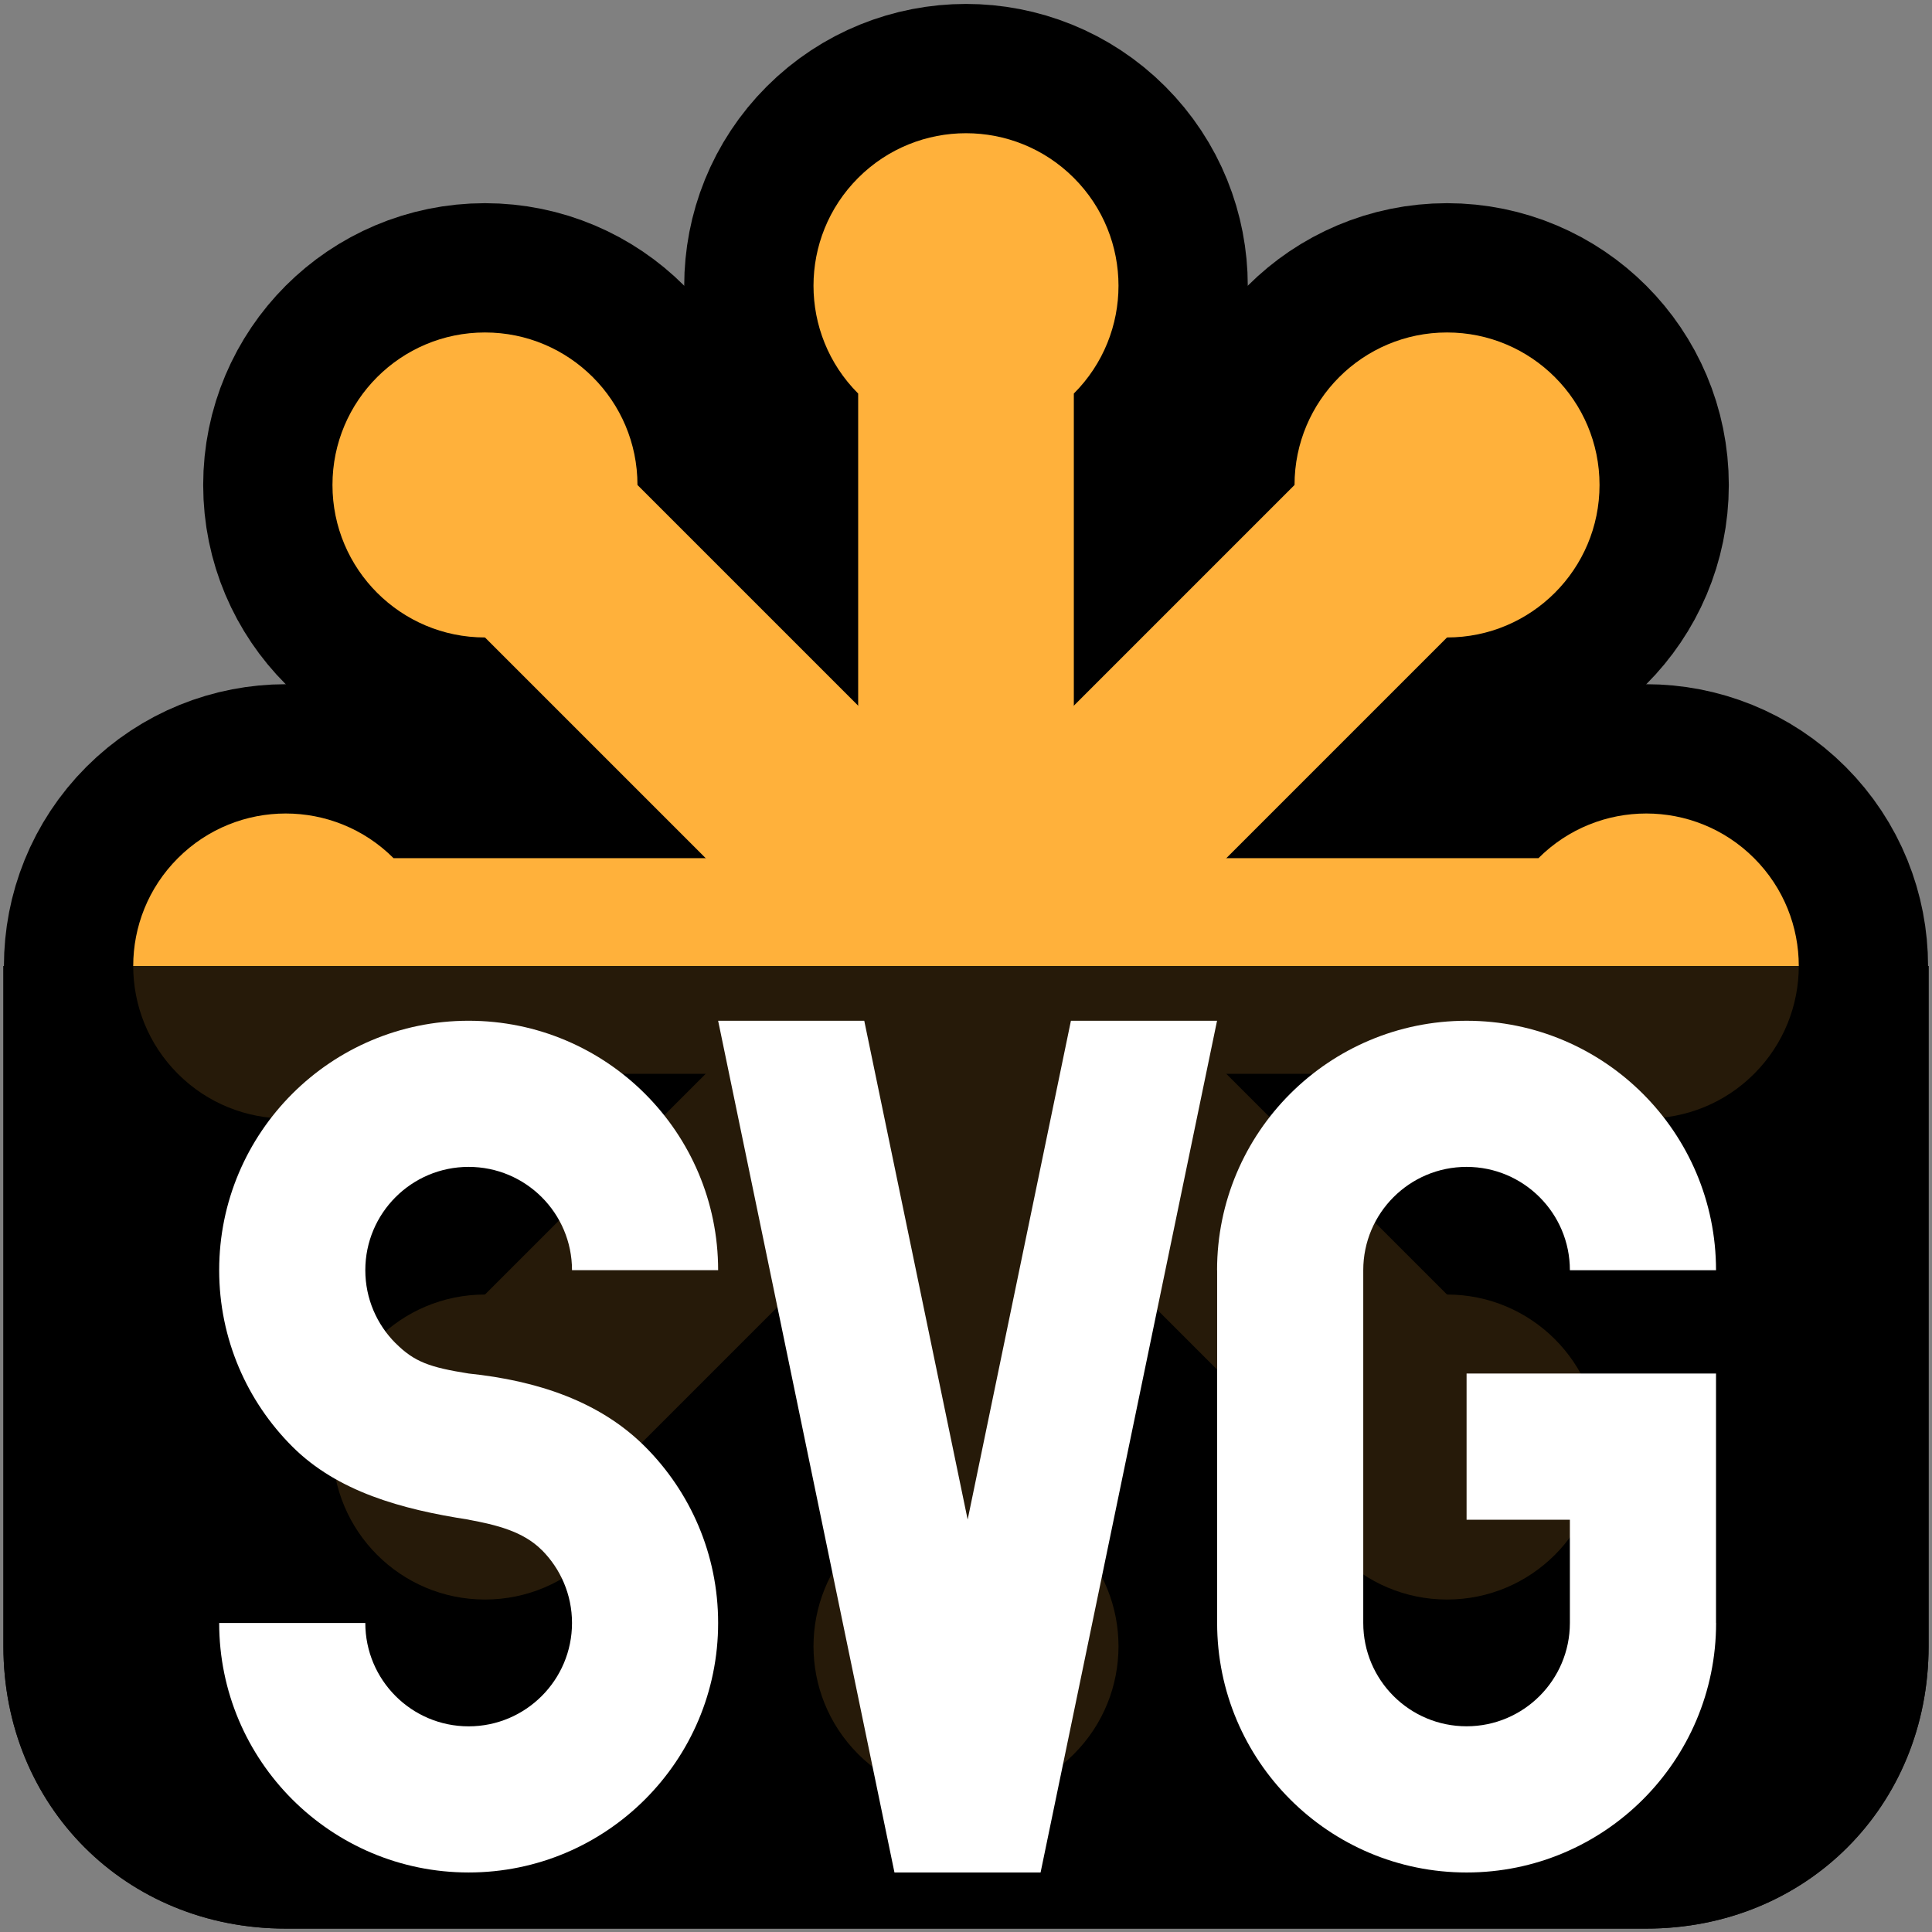
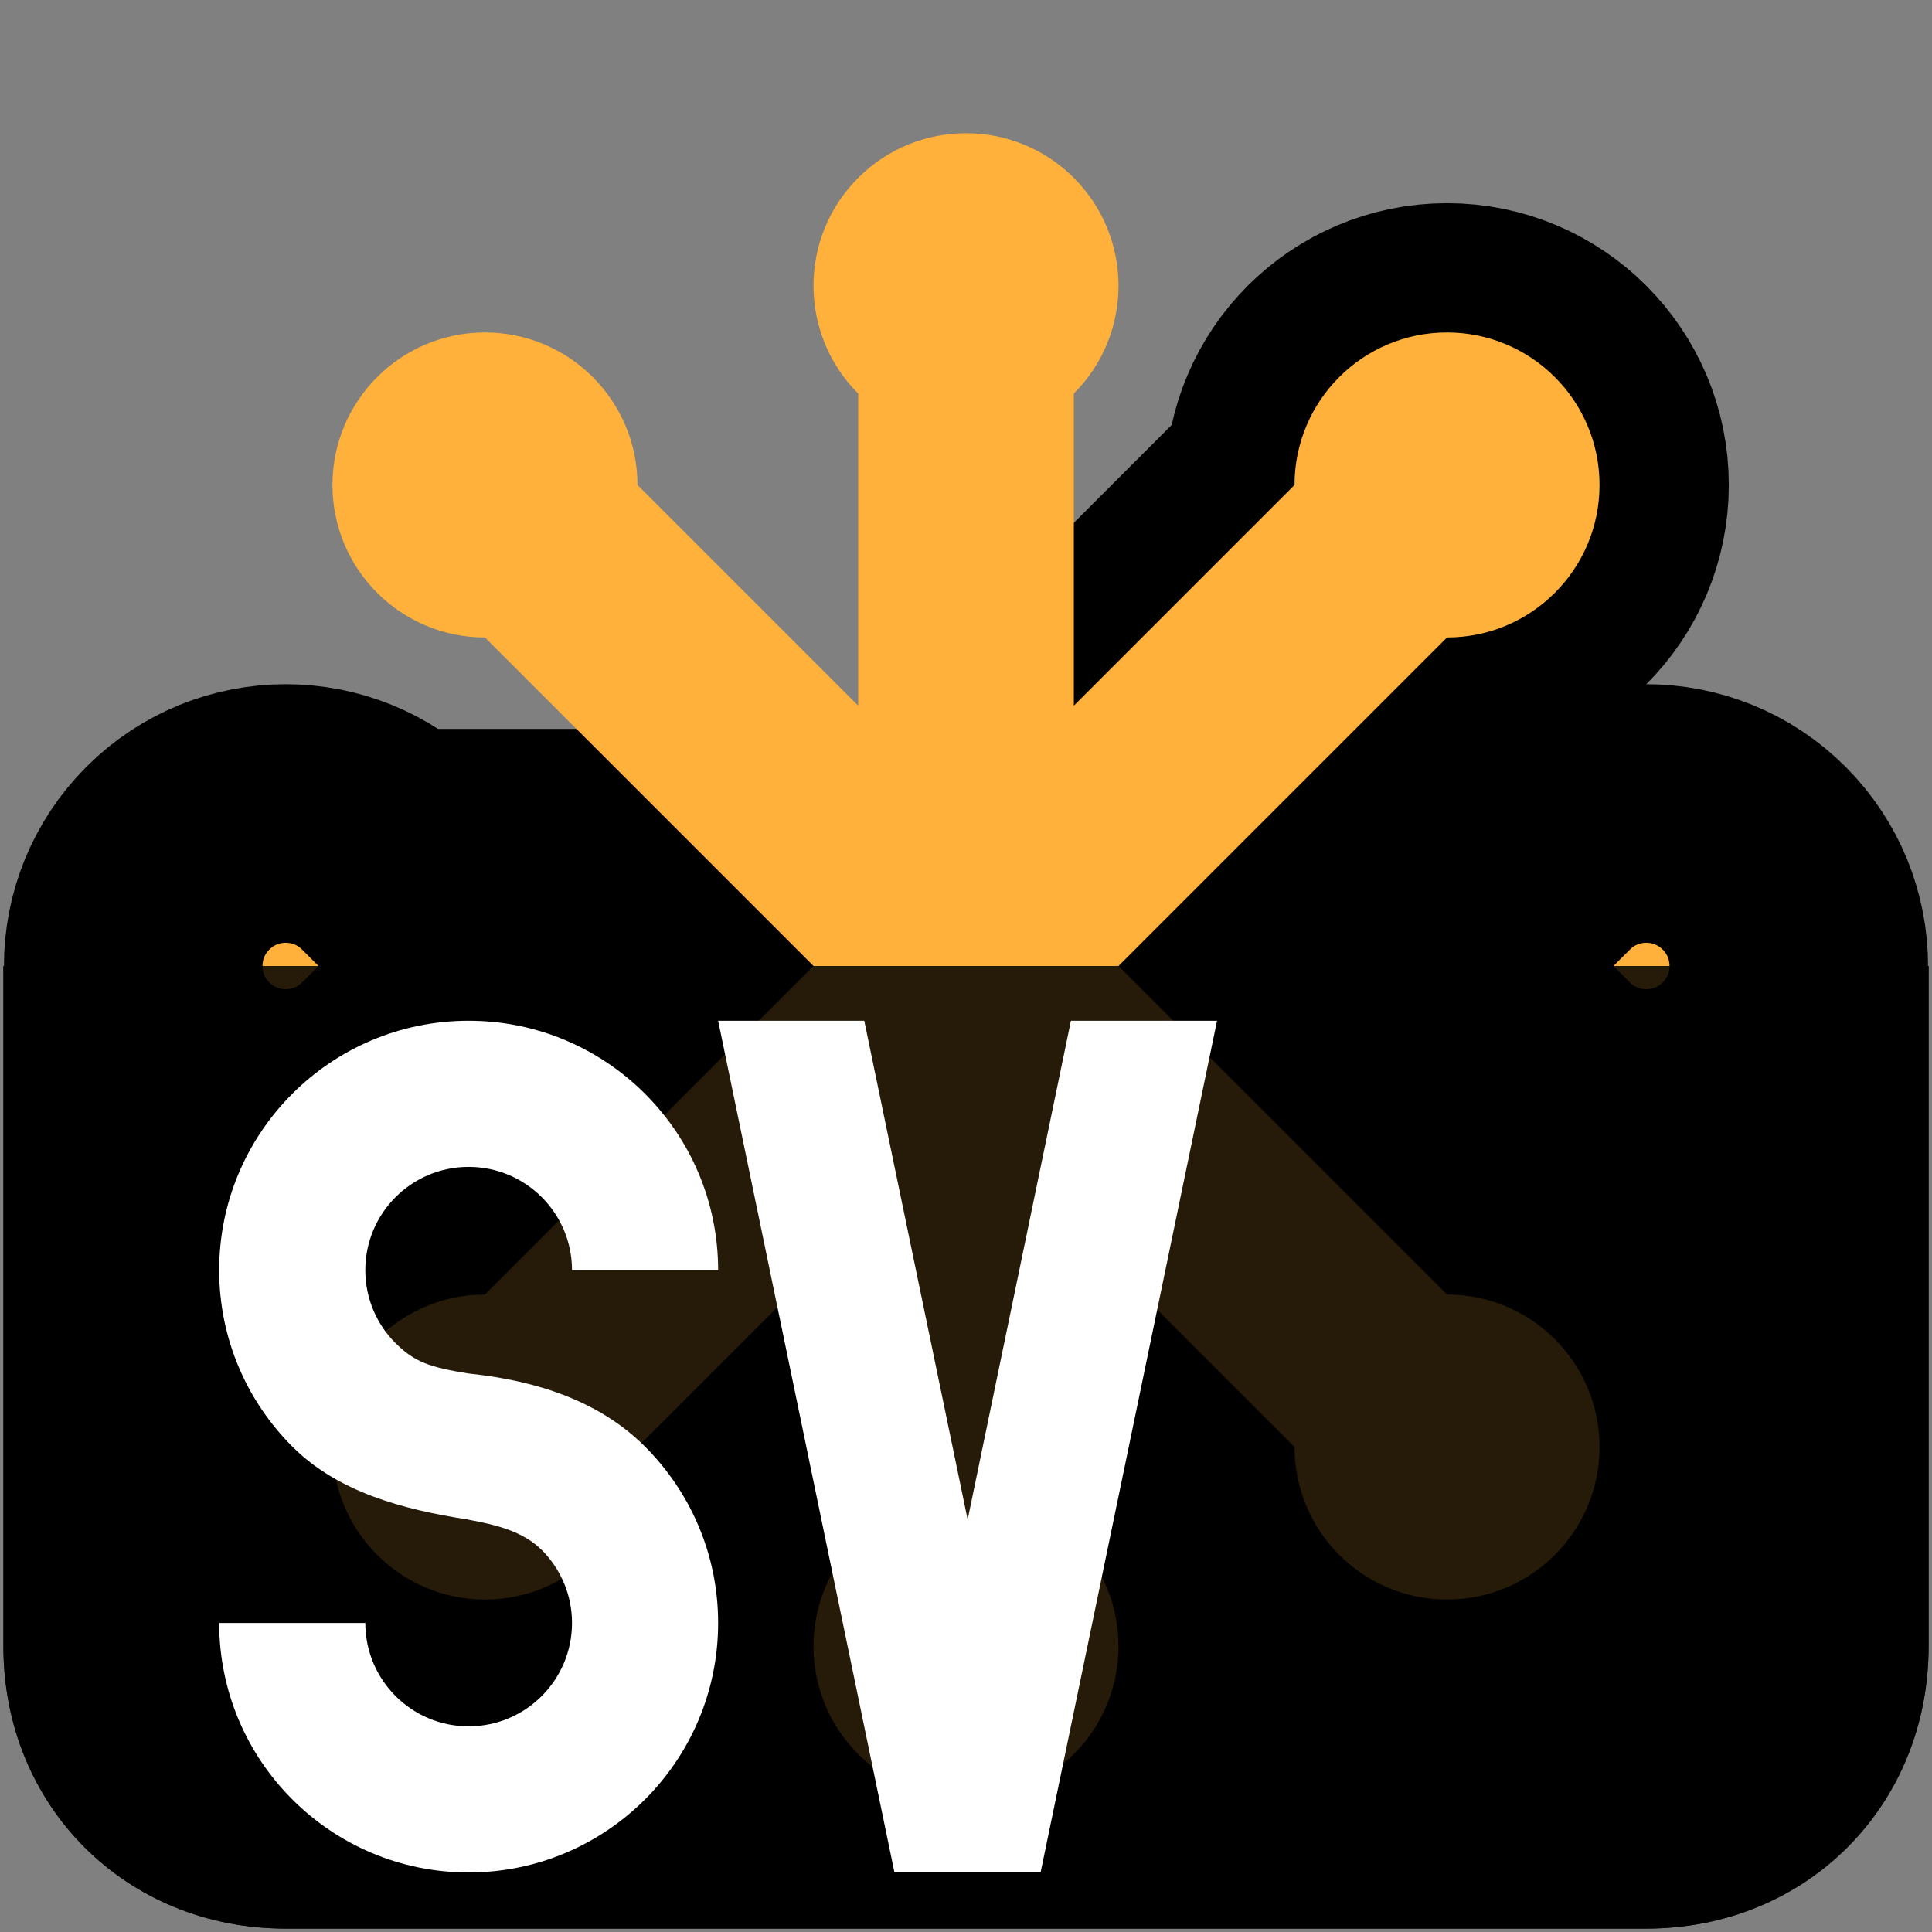
<svg xmlns="http://www.w3.org/2000/svg" width="284px" height="284px" viewBox="0 0 284 284">
  <rect x="0" y="0" width="284" height="284" fill="#808080" stroke="none" />
  <title>svg-logo-v</title>
  <desc>Created with Sketch.</desc>
  <defs />
  <g id="Page-1" stroke="none" stroke-width="1" fill="none" fill-rule="evenodd">
    <g id="svg-logo-v" transform="translate(0, 19)" fill-rule="nonzero">
      <path d="M0.5,123 L283.5,123 L283.5,223 C283.5,246.5 265.5,264.5 242,264.5 L42,264.5 C18.5,264.5 0.5,246.5 0.5,223 L0.5,123 Z" id="base" fill="#000000" />
      <g id="Group" transform="translate(19, 0)" stroke="#000000" stroke-width="38.009" fill="#FFB13B">
        <g id="svgstar">
          <path d="M38.851,107.149 C30.097,98.394 15.903,98.394 7.149,107.149 C-1.606,115.903 -1.606,130.097 7.149,138.851 C15.903,147.606 30.097,147.606 38.851,138.851 L207.149,138.851 C215.903,147.606 230.097,147.606 238.851,138.851 C247.606,130.097 247.606,115.903 238.851,107.149 C230.097,98.394 215.903,98.394 207.149,107.149 L38.851,107.149 Z" id="svgbar" />
          <g id="svgbar-link" transform="translate(123, 123) rotate(45) translate(-123, -123) translate(0, 100)">
-             <path d="M38.851,7.149 C30.097,-1.606 15.903,-1.606 7.149,7.149 C-1.606,15.903 -1.606,30.097 7.149,38.851 C15.903,47.606 30.097,47.606 38.851,38.851 L207.149,38.851 C215.903,47.606 230.097,47.606 238.851,38.851 C247.606,30.097 247.606,15.903 238.851,7.149 C230.097,-1.606 215.903,-1.606 207.149,7.149 L38.851,7.149 Z" id="svgbar" />
-           </g>
+             </g>
          <g id="svgbar-link" transform="translate(123, 123) rotate(90) translate(-123, -123) translate(0, 100)">
-             <path d="M38.851,7.149 C30.097,-1.606 15.903,-1.606 7.149,7.149 C-1.606,15.903 -1.606,30.097 7.149,38.851 C15.903,47.606 30.097,47.606 38.851,38.851 L207.149,38.851 C215.903,47.606 230.097,47.606 238.851,38.851 C247.606,30.097 247.606,15.903 238.851,7.149 C230.097,-1.606 215.903,-1.606 207.149,7.149 L38.851,7.149 Z" id="svgbar" />
-           </g>
+             </g>
          <g id="svgbar-link" transform="translate(123, 123) rotate(135) translate(-123, -123) translate(0, 100)">
            <path d="M38.851,7.149 C30.097,-1.606 15.903,-1.606 7.149,7.149 C-1.606,15.903 -1.606,30.097 7.149,38.851 C15.903,47.606 30.097,47.606 38.851,38.851 L207.149,38.851 C215.903,47.606 230.097,47.606 238.851,38.851 C247.606,30.097 247.606,15.903 238.851,7.149 C230.097,-1.606 215.903,-1.606 207.149,7.149 L38.851,7.149 Z" id="svgbar" />
          </g>
        </g>
      </g>
      <g id="svgstar" transform="translate(19, 0)" fill="#FFB13B">
-         <path d="M38.851,107.149 C30.097,98.394 15.903,98.394 7.149,107.149 C-1.606,115.903 -1.606,130.097 7.149,138.851 C15.903,147.606 30.097,147.606 38.851,138.851 L207.149,138.851 C215.903,147.606 230.097,147.606 238.851,138.851 C247.606,130.097 247.606,115.903 238.851,107.149 C230.097,98.394 215.903,98.394 207.149,107.149 L38.851,107.149 Z" id="svgbar" />
        <g id="svgbar-link" transform="translate(123, 123) rotate(45) translate(-123, -123) translate(0, 100)">
          <path d="M38.851,7.149 C30.097,-1.606 15.903,-1.606 7.149,7.149 C-1.606,15.903 -1.606,30.097 7.149,38.851 C15.903,47.606 30.097,47.606 38.851,38.851 L207.149,38.851 C215.903,47.606 230.097,47.606 238.851,38.851 C247.606,30.097 247.606,15.903 238.851,7.149 C230.097,-1.606 215.903,-1.606 207.149,7.149 L38.851,7.149 Z" id="svgbar" />
        </g>
        <g id="svgbar-link" transform="translate(123, 123) rotate(90) translate(-123, -123) translate(0, 100)">
          <path d="M38.851,7.149 C30.097,-1.606 15.903,-1.606 7.149,7.149 C-1.606,15.903 -1.606,30.097 7.149,38.851 C15.903,47.606 30.097,47.606 38.851,38.851 L207.149,38.851 C215.903,47.606 230.097,47.606 238.851,38.851 C247.606,30.097 247.606,15.903 238.851,7.149 C230.097,-1.606 215.903,-1.606 207.149,7.149 L38.851,7.149 Z" id="svgbar" />
        </g>
        <g id="svgbar-link" transform="translate(123, 123) rotate(135) translate(-123, -123) translate(0, 100)">
          <path d="M38.851,7.149 C30.097,-1.606 15.903,-1.606 7.149,7.149 C-1.606,15.903 -1.606,30.097 7.149,38.851 C15.903,47.606 30.097,47.606 38.851,38.851 L207.149,38.851 C215.903,47.606 230.097,47.606 238.851,38.851 C247.606,30.097 247.606,15.903 238.851,7.149 C230.097,-1.606 215.903,-1.606 207.149,7.149 L38.851,7.149 Z" id="svgbar" />
        </g>
      </g>
      <g id="base-link" opacity="0.85" transform="translate(0, 123)" fill="#000000">
        <path d="M0.5,0 L283.5,0 L283.5,100 C283.5,123.5 265.5,141.5 242,141.5 L42,141.5 C18.5,141.5 0.5,123.5 0.5,100 L0.5,0 Z" id="base" />
      </g>
      <g id="SVG" transform="translate(32, 131)" fill="#FFFFFF">
        <path d="M10.964,62.638 C4.326,56.002 0.218,46.838 0.218,36.716 C0.218,16.464 16.644,0.048 36.886,0.048 C57.138,0.048 73.564,16.464 73.564,36.716 L52.084,36.716 C52.084,28.328 45.276,21.53 36.886,21.53 C28.498,21.53 21.7,28.328 21.7,36.716 C21.7,40.906 23.402,44.702 26.14,47.442 L26.15,47.442 C28.9,50.202 31.19,51 36.886,51.904 L36.886,51.904 C47.018,52.958 56.182,56.012 62.818,62.648 L62.818,62.648 C69.456,69.286 73.564,78.45 73.564,88.572 C73.564,108.824 57.138,125.25 36.886,125.25 C16.644,125.25 0.218,108.824 0.218,88.572 L21.7,88.572 C21.7,96.96 28.498,103.768 36.886,103.768 C45.276,103.768 52.084,96.96 52.084,88.572 C52.084,84.382 50.382,80.596 47.642,77.846 L47.632,77.846 C44.882,75.096 40.936,74.148 36.886,73.394 L36.886,73.384 C27.066,71.878 17.6,69.276 10.964,62.638 L10.964,62.638 L10.964,62.638 Z" id="S" />
        <polygon id="V" points="146.904 0.048 120.964 125.25 99.484 125.25 73.564 0.048 95.044 0.048 110.244 73.374 125.424 0.048" />
-         <path d="M183.584,51.904 L220.252,51.904 L220.252,88.572 L220.262,88.572 C220.262,108.826 203.836,125.252 183.584,125.252 C163.33,125.252 146.916,108.826 146.916,88.572 L146.916,88.572 L146.916,36.718 L146.906,36.718 C146.906,16.466 163.33,0.05 183.584,0.05 C203.826,0.05 220.252,16.466 220.252,36.718 L198.77,36.718 C198.77,28.338 191.962,21.53 183.584,21.53 C175.194,21.53 168.396,28.338 168.396,36.718 L168.396,88.572 L168.396,88.572 C168.396,96.962 175.194,103.76 183.584,103.76 C191.962,103.76 198.76,96.962 198.77,88.582 L198.77,88.572 L198.77,73.396 L183.584,73.396 L183.584,51.904 L183.584,51.904 Z" id="G" />
      </g>
    </g>
  </g>
</svg>